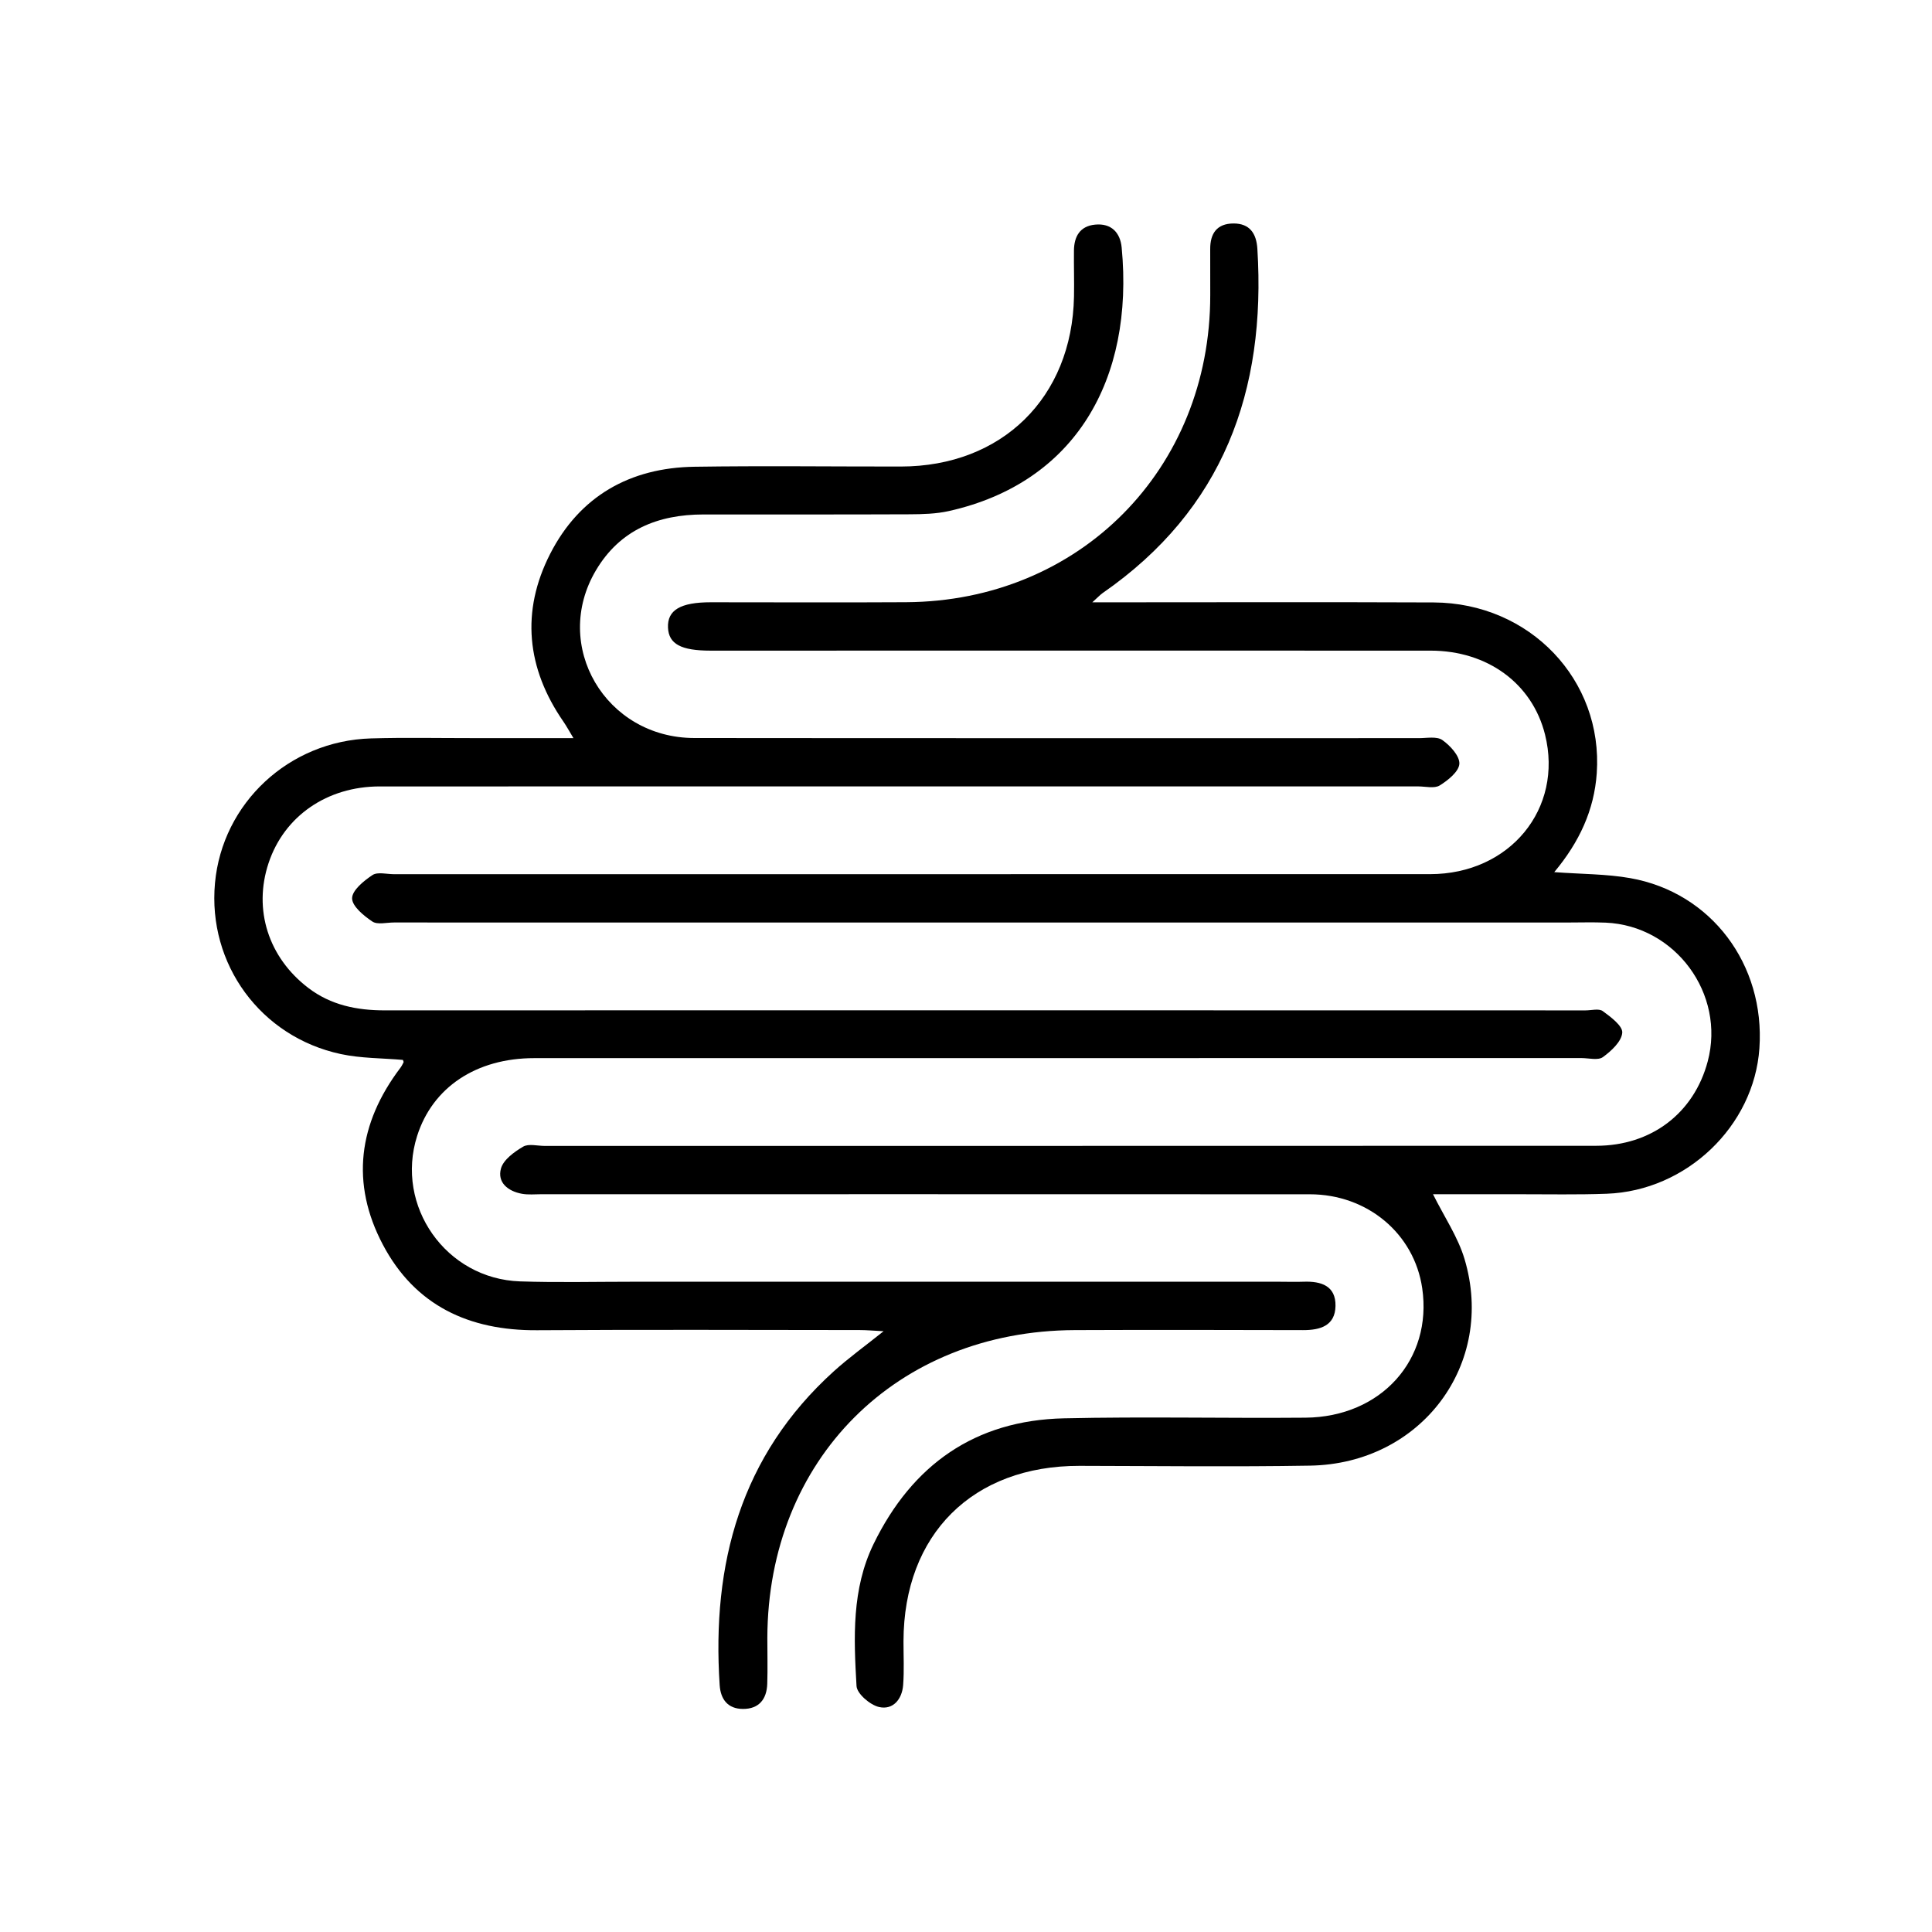
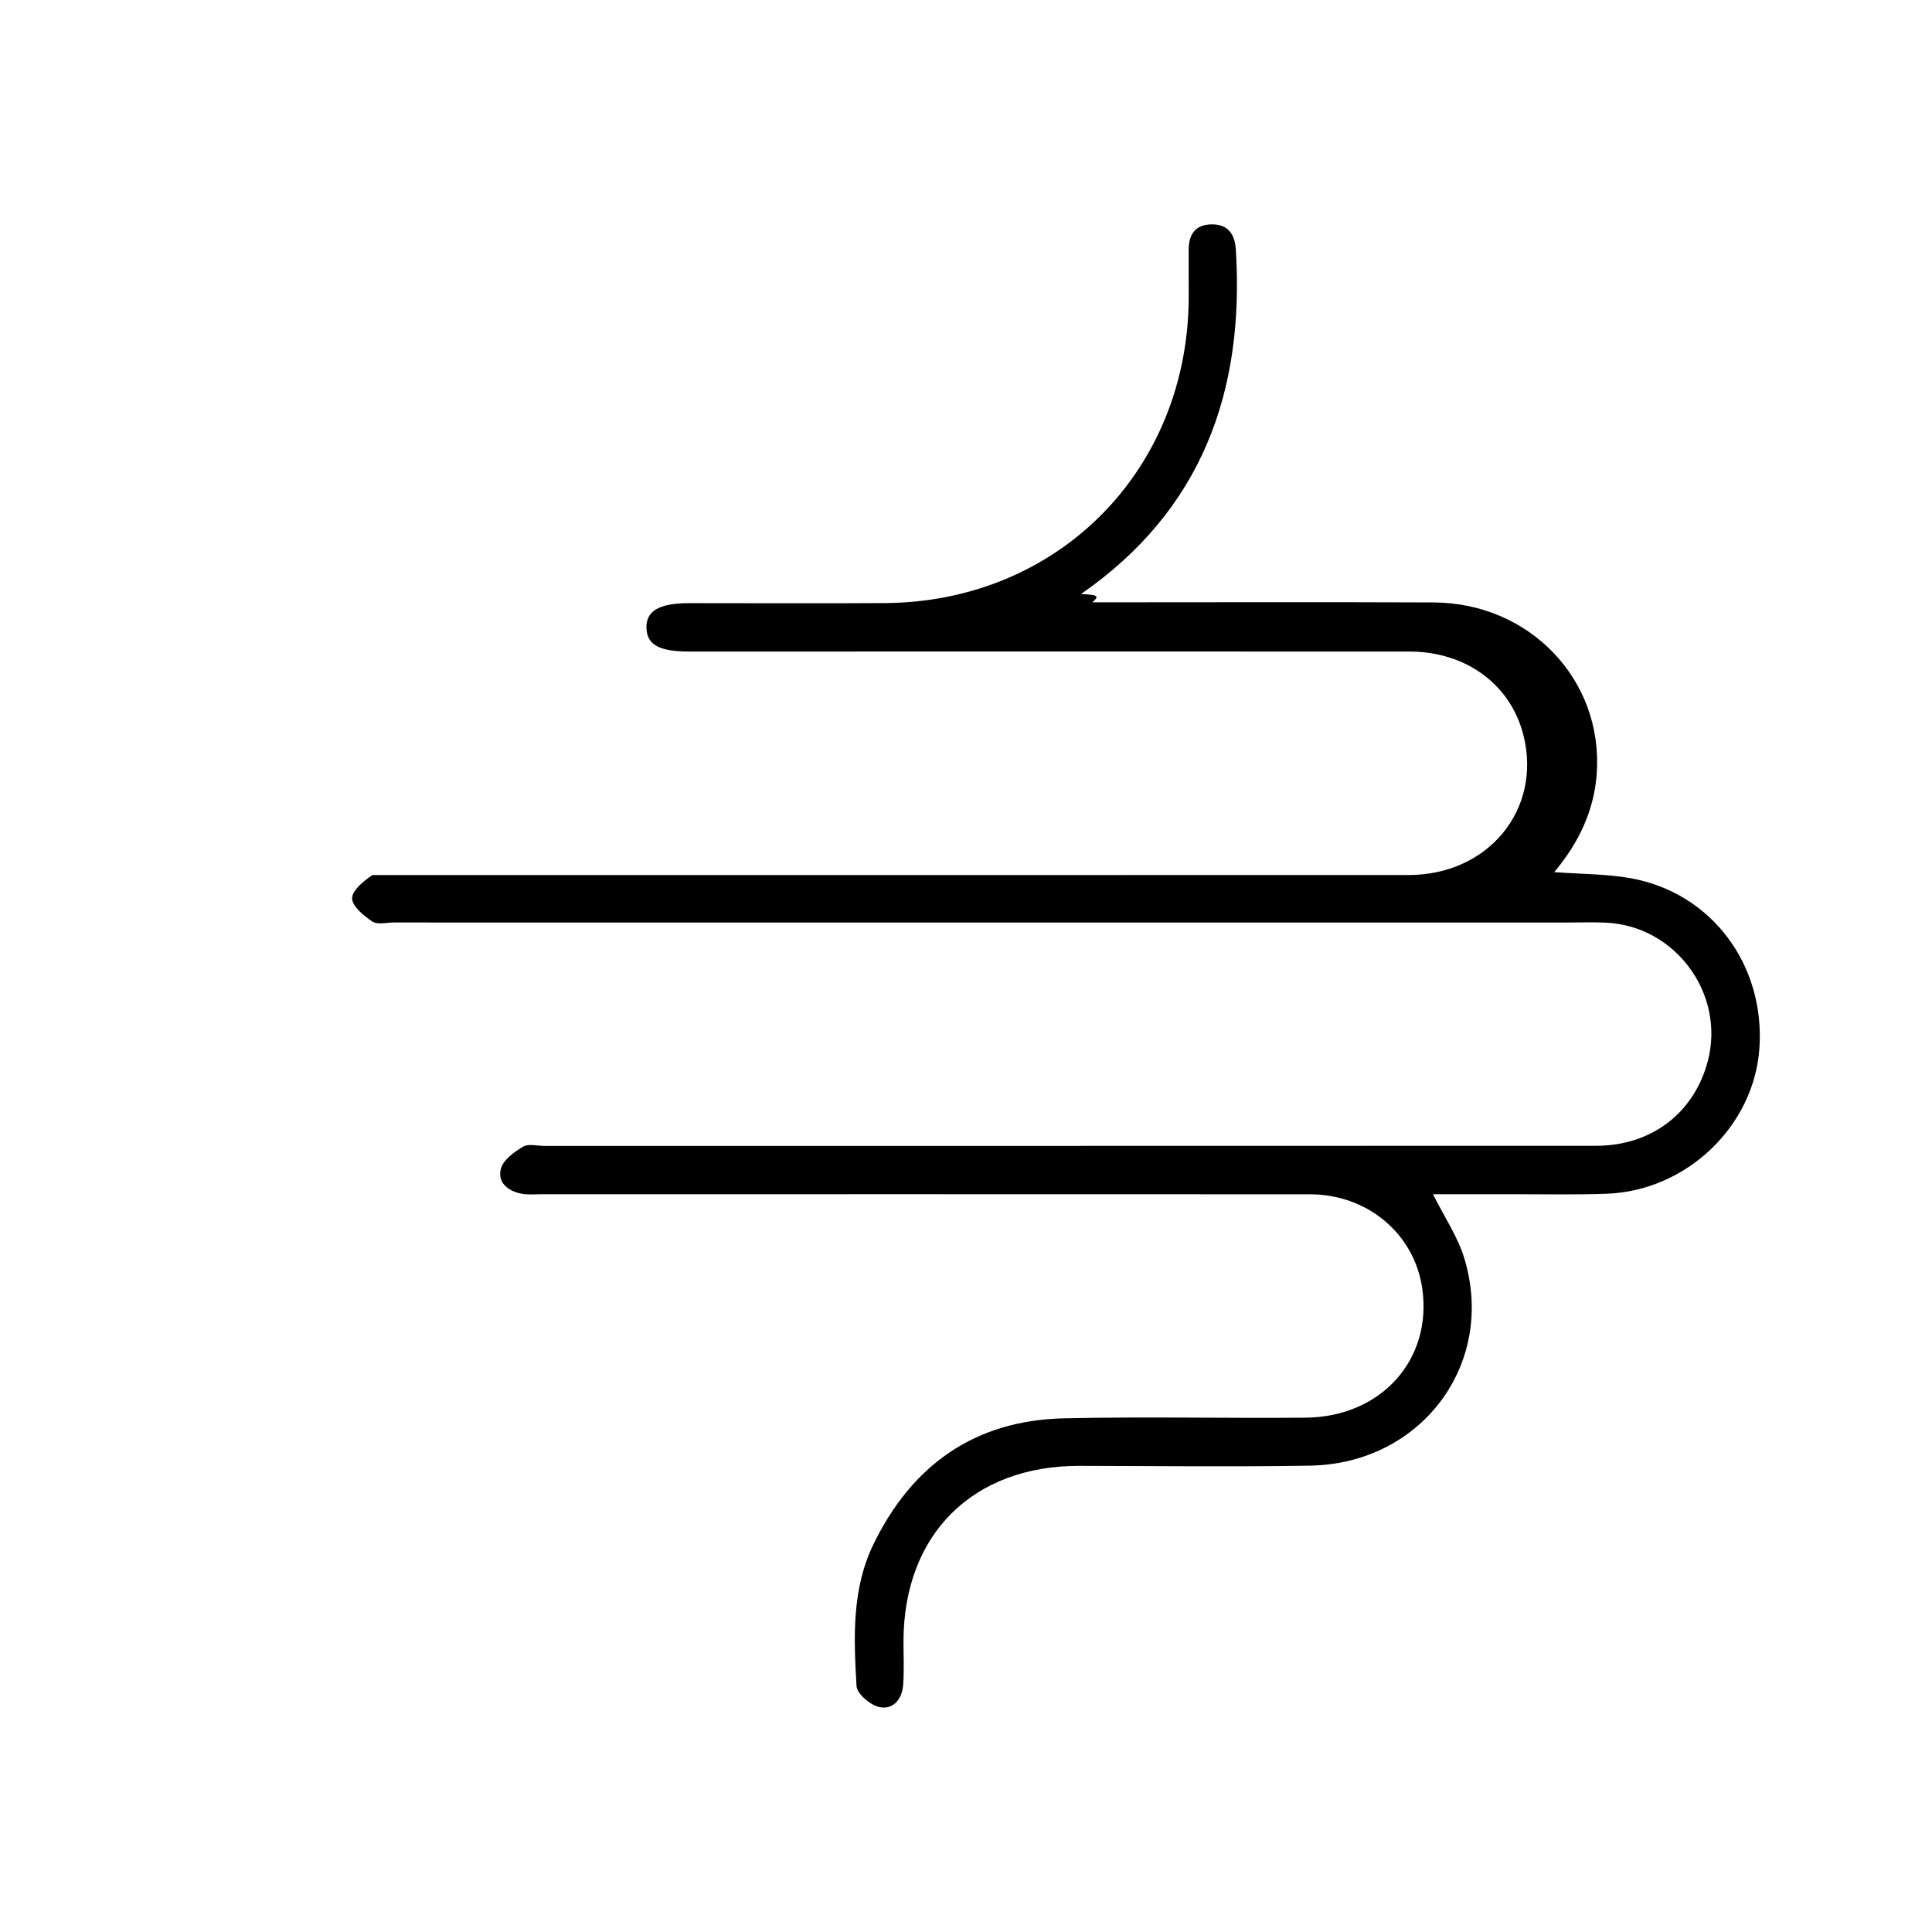
<svg xmlns="http://www.w3.org/2000/svg" id="Layer_1" x="0px" y="0px" width="90px" height="90px" viewBox="0 0 90 90" xml:space="preserve">
  <g>
-     <path fill-rule="evenodd" clip-rule="evenodd" d="M18.769,49.375c-0.961-0.085-1.951-0.071-2.894-0.273   c-3.74-0.802-6.206-4.196-5.86-7.965c0.343-3.728,3.446-6.625,7.263-6.739c1.567-0.046,3.136-0.013,4.704-0.014   c1.528-0.001,3.057,0,4.731,0c-0.201-0.332-0.321-0.556-0.464-0.764c-1.723-2.488-1.989-5.141-0.62-7.82   c1.374-2.688,3.717-4.013,6.722-4.057c3.204-0.048,6.409-0.007,9.613-0.01c4.71-0.005,7.976-3.209,8.067-7.916   c0.014-0.715-0.01-1.432-0.002-2.147c0.007-0.658,0.282-1.137,0.984-1.206c0.758-0.075,1.174,0.376,1.239,1.068   c0.584,6.145-2.16,10.957-8.05,12.275c-0.591,0.132-1.216,0.148-1.826,0.151c-3.204,0.014-6.409,0.005-9.613,0.008   c-2.115,0.002-3.881,0.713-5.001,2.601c-2.079,3.503,0.44,7.808,4.582,7.813c11.25,0.013,22.499,0.003,33.748,0.006   c0.373,0,0.838-0.094,1.098,0.088c0.365,0.257,0.813,0.743,0.793,1.107c-0.021,0.361-0.529,0.77-0.915,1.008   c-0.249,0.154-0.664,0.045-1.005,0.045c-16.124,0.001-32.248,0-48.372,0.001c-2.454,0-4.452,1.383-5.179,3.568   c-0.721,2.166-0.013,4.399,1.852,5.82c1.051,0.802,2.264,1.044,3.558,1.044c12.306-0.005,24.612-0.003,36.918-0.002   c6.341,0,12.681,0.001,19.021,0.003c0.272,0,0.622-0.098,0.802,0.033c0.373,0.273,0.935,0.691,0.908,1.009   c-0.033,0.409-0.512,0.852-0.903,1.135c-0.227,0.163-0.66,0.044-1.001,0.044c-16.261,0.001-32.521-0.001-48.781,0.003   c-2.705,0.001-4.735,1.361-5.454,3.623c-1.037,3.266,1.344,6.661,4.793,6.777c1.736,0.058,3.477,0.016,5.215,0.016   c10.056,0.001,20.112,0,30.169,0c0.375,0,0.75,0.013,1.125-0.001c0.809-0.028,1.496,0.189,1.479,1.13   c-0.017,0.921-0.707,1.127-1.509,1.125c-3.546-0.008-7.091-0.016-10.636-0.001c-8.31,0.034-14.293,6.027-14.322,14.329   c-0.002,0.716,0.02,1.433-0.004,2.147c-0.023,0.714-0.383,1.175-1.133,1.172c-0.701-0.003-1.04-0.443-1.084-1.111   c-0.372-5.65,0.971-10.684,5.314-14.615c0.696-0.63,1.463-1.182,2.323-1.87c-0.468-0.023-0.791-0.054-1.113-0.054   c-5.011-0.003-10.021-0.025-15.032,0.008c-3.166,0.021-5.684-1.148-7.181-3.985c-1.514-2.866-1.14-5.651,0.809-8.23   c0.061-0.08,0.109-0.172,0.153-0.263C18.812,49.468,18.785,49.427,18.769,49.375z" />
-     <path fill-rule="evenodd" clip-rule="evenodd" d="M50.883,28.059c5.474,0,10.687-0.017,15.899,0.005   c4.485,0.02,7.901,3.611,7.601,7.956c-0.119,1.712-0.808,3.204-1.98,4.607c1.278,0.095,2.428,0.083,3.54,0.28   c3.771,0.666,6.285,4.02,6.017,7.924c-0.249,3.627-3.393,6.641-7.11,6.778c-1.362,0.051-2.727,0.021-4.09,0.023   c-1.325,0.003-2.649,0-4.005,0c0.52,1.047,1.16,1.985,1.47,3.023c1.46,4.896-2.017,9.535-7.2,9.62   c-3.578,0.06-7.157,0.016-10.736,0.01c-4.976-0.008-8.189,3.188-8.201,8.165c-0.001,0.682,0.035,1.366-0.016,2.044   c-0.05,0.662-0.47,1.175-1.124,1.025c-0.417-0.096-1.027-0.618-1.048-0.978c-0.13-2.242-0.23-4.515,0.796-6.619   c1.799-3.688,4.724-5.758,8.864-5.851c3.747-0.084,7.499,0.002,11.248-0.03c3.535-0.029,5.929-2.709,5.444-6.031   c-0.37-2.537-2.548-4.374-5.234-4.376c-11.93-0.006-23.86-0.002-35.79-0.003c-0.307,0-0.621,0.034-0.918-0.021   c-0.643-0.118-1.155-0.523-0.973-1.178c0.115-0.41,0.619-0.773,1.031-1.016c0.254-0.15,0.666-0.035,1.006-0.035   c16.327-0.002,32.654,0,48.981-0.006c2.572-0.001,4.557-1.521,5.197-3.931c0.835-3.141-1.505-6.326-4.758-6.464   c-0.579-0.025-1.159-0.006-1.738-0.006c-18.236,0-36.472,0-54.708-0.001c-0.341,0-0.765,0.114-1.003-0.045   c-0.401-0.268-0.944-0.714-0.943-1.083c0.001-0.371,0.545-0.814,0.948-1.081c0.239-0.158,0.663-0.041,1.003-0.041   c16.088,0,32.177,0.002,48.266-0.002c3.715-0.001,6.216-3.05,5.354-6.504c-0.593-2.371-2.672-3.907-5.332-3.908   c-11.181-0.004-22.361-0.002-33.541,0c-1.371,0-1.948-0.306-1.982-1.07c-0.037-0.817,0.58-1.183,1.99-1.183   c3.034,0,6.067,0.015,9.101-0.003c8.085-0.046,14.172-6.197,14.169-14.301c0-0.716,0.002-1.432-0.002-2.147   c-0.004-0.729,0.312-1.189,1.078-1.195c0.764-0.005,1.075,0.468,1.119,1.177c0.413,6.616-1.586,12.146-7.215,16.045   C51.254,27.706,51.168,27.801,50.883,28.059z" />
+     <path fill-rule="evenodd" clip-rule="evenodd" d="M50.883,28.059c5.474,0,10.687-0.017,15.899,0.005   c4.485,0.02,7.901,3.611,7.601,7.956c-0.119,1.712-0.808,3.204-1.98,4.607c1.278,0.095,2.428,0.083,3.54,0.28   c3.771,0.666,6.285,4.02,6.017,7.924c-0.249,3.627-3.393,6.641-7.11,6.778c-1.362,0.051-2.727,0.021-4.09,0.023   c-1.325,0.003-2.649,0-4.005,0c0.52,1.047,1.16,1.985,1.47,3.023c1.46,4.896-2.017,9.535-7.2,9.62   c-3.578,0.06-7.157,0.016-10.736,0.01c-4.976-0.008-8.189,3.188-8.201,8.165c-0.001,0.682,0.035,1.366-0.016,2.044   c-0.05,0.662-0.47,1.175-1.124,1.025c-0.417-0.096-1.027-0.618-1.048-0.978c-0.13-2.242-0.23-4.515,0.796-6.619   c1.799-3.688,4.724-5.758,8.864-5.851c3.747-0.084,7.499,0.002,11.248-0.03c3.535-0.029,5.929-2.709,5.444-6.031   c-0.37-2.537-2.548-4.374-5.234-4.376c-11.93-0.006-23.86-0.002-35.79-0.003c-0.307,0-0.621,0.034-0.918-0.021   c-0.643-0.118-1.155-0.523-0.973-1.178c0.115-0.41,0.619-0.773,1.031-1.016c0.254-0.15,0.666-0.035,1.006-0.035   c16.327-0.002,32.654,0,48.981-0.006c2.572-0.001,4.557-1.521,5.197-3.931c0.835-3.141-1.505-6.326-4.758-6.464   c-0.579-0.025-1.159-0.006-1.738-0.006c-18.236,0-36.472,0-54.708-0.001c-0.341,0-0.765,0.114-1.003-0.045   c-0.401-0.268-0.944-0.714-0.943-1.083c0.001-0.371,0.545-0.814,0.948-1.081c16.088,0,32.177,0.002,48.266-0.002c3.715-0.001,6.216-3.05,5.354-6.504c-0.593-2.371-2.672-3.907-5.332-3.908   c-11.181-0.004-22.361-0.002-33.541,0c-1.371,0-1.948-0.306-1.982-1.07c-0.037-0.817,0.58-1.183,1.99-1.183   c3.034,0,6.067,0.015,9.101-0.003c8.085-0.046,14.172-6.197,14.169-14.301c0-0.716,0.002-1.432-0.002-2.147   c-0.004-0.729,0.312-1.189,1.078-1.195c0.764-0.005,1.075,0.468,1.119,1.177c0.413,6.616-1.586,12.146-7.215,16.045   C51.254,27.706,51.168,27.801,50.883,28.059z" />
  </g>
</svg>